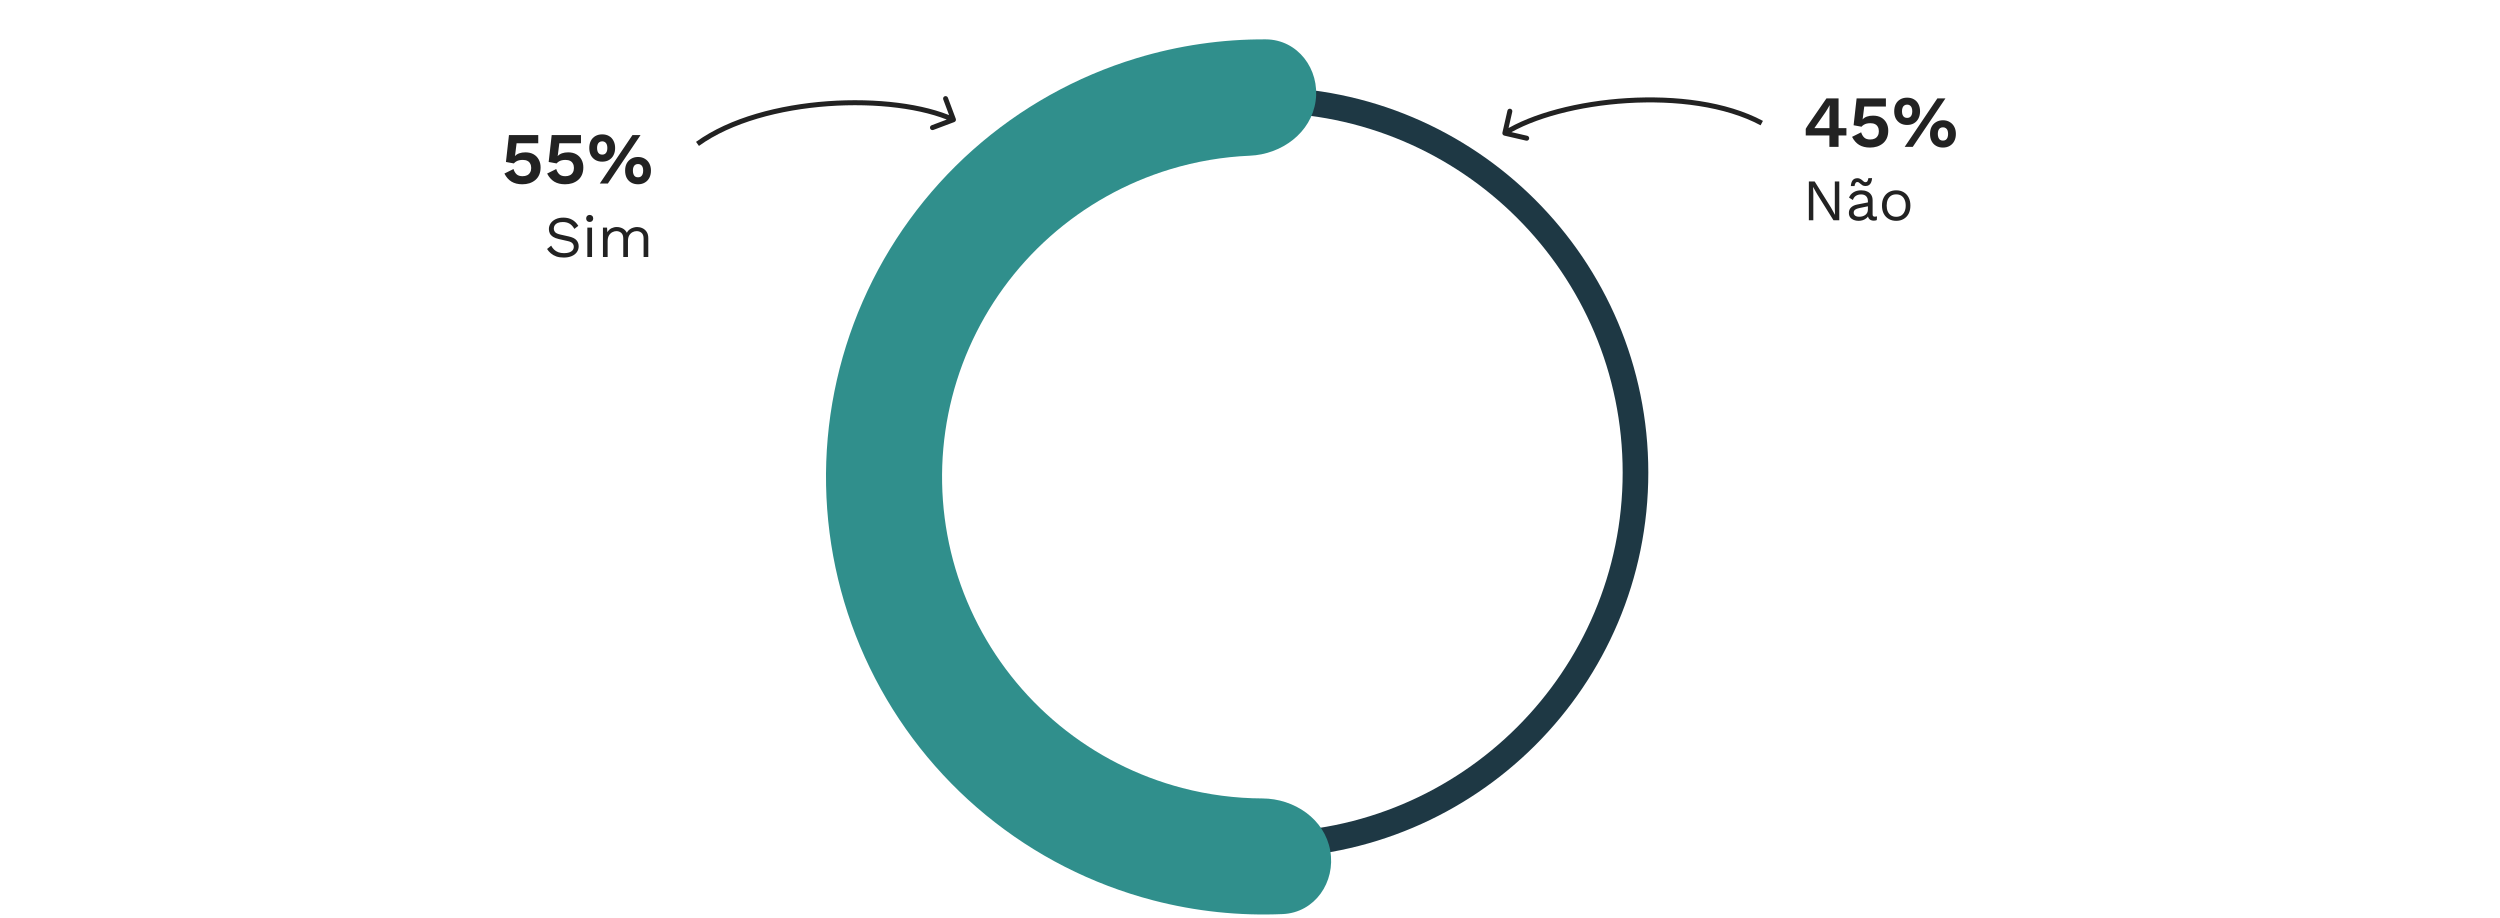
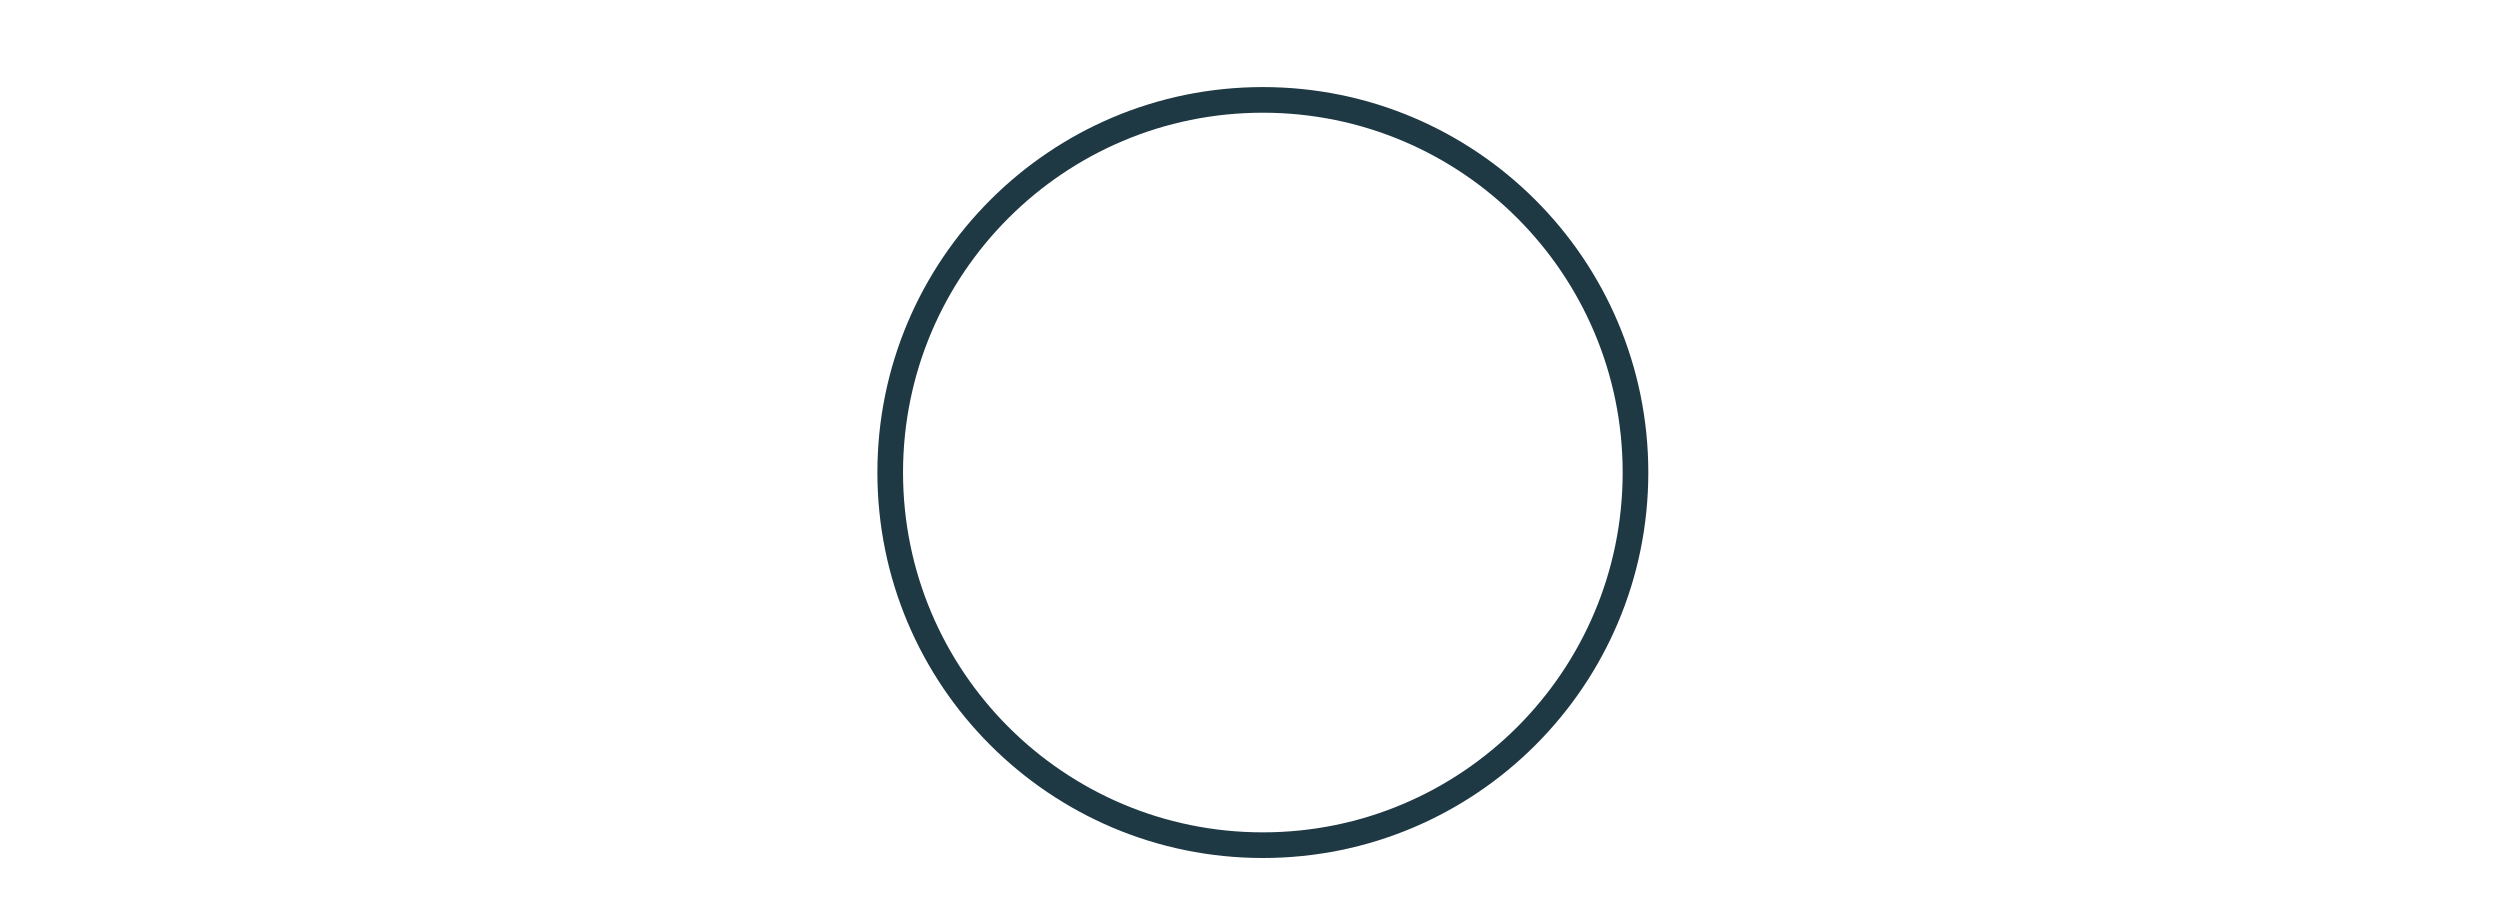
<svg xmlns="http://www.w3.org/2000/svg" width="681" height="250" viewBox="0 0 681 250" fill="none">
  <path d="M449 128.719C449 186.709 401.99 233.719 344 233.719C286.01 233.719 239 186.709 239 128.719C239 70.729 286.01 23.719 344 23.719C401.99 23.719 449 70.729 449 128.719ZM245.986 128.719C245.986 182.851 289.868 226.733 344 226.733C398.132 226.733 442.014 182.851 442.014 128.719C442.014 74.587 398.132 30.704 344 30.704C289.868 30.704 245.986 74.587 245.986 128.719Z" fill="#1E3844" />
-   <path d="M362.354 231.694C363.888 240.289 358.152 248.611 349.43 248.994C337.555 249.516 325.639 248.26 314.081 245.243C297.41 240.889 281.881 232.974 268.564 222.041C255.247 211.109 244.458 197.419 236.941 181.915C229.424 166.411 225.358 149.462 225.023 132.235C224.687 115.009 228.09 97.914 234.998 82.129C241.905 66.345 252.152 52.245 265.034 40.802C277.915 29.359 293.124 20.845 309.613 15.846C321.044 12.38 332.903 10.661 344.789 10.72C353.519 10.764 359.574 18.856 358.377 27.504C357.179 36.152 349.162 42.041 340.439 42.415C333.116 42.73 325.84 43.963 318.786 46.102C306.67 49.775 295.496 56.031 286.031 64.439C276.566 72.846 269.037 83.206 263.962 94.804C258.887 106.402 256.386 118.962 256.633 131.62C256.879 144.277 259.867 156.73 265.39 168.122C270.913 179.513 278.84 189.572 288.625 197.605C298.41 205.638 309.82 211.454 322.069 214.652C329.201 216.515 336.52 217.464 343.85 217.493C352.58 217.527 360.821 223.099 362.354 231.694Z" fill="#308F8C" />
-   <path d="M142.279 50.2C141.119 50.2 140.139 49.959 139.339 49.48C138.552 48.999 137.905 48.266 137.399 47.279L139.879 46.039C140.052 46.626 140.325 47.099 140.699 47.459C141.072 47.819 141.619 47.999 142.339 47.999C142.832 47.999 143.252 47.913 143.599 47.739C143.945 47.566 144.212 47.313 144.399 46.98C144.599 46.646 144.699 46.239 144.699 45.76C144.699 45.279 144.605 44.88 144.419 44.559C144.245 44.226 143.992 43.98 143.659 43.819C143.325 43.646 142.905 43.559 142.399 43.559C142.052 43.559 141.725 43.593 141.419 43.66C141.125 43.726 140.859 43.833 140.619 43.98C140.379 44.113 140.165 44.293 139.979 44.52L137.819 44.12L138.639 36.8H146.619V39.02H140.719L140.319 42.239L140.259 42.499H140.299C140.579 42.179 140.959 41.933 141.439 41.76C141.932 41.586 142.492 41.499 143.119 41.499C143.985 41.499 144.725 41.673 145.339 42.02C145.952 42.366 146.425 42.853 146.759 43.48C147.092 44.093 147.259 44.8 147.259 45.599C147.259 46.359 147.132 47.033 146.879 47.62C146.625 48.193 146.265 48.673 145.799 49.059C145.345 49.433 144.819 49.719 144.219 49.919C143.619 50.106 142.972 50.2 142.279 50.2ZM153.919 50.2C152.759 50.2 151.779 49.959 150.979 49.48C150.193 48.999 149.546 48.266 149.039 47.279L151.519 46.039C151.693 46.626 151.966 47.099 152.339 47.459C152.713 47.819 153.259 47.999 153.979 47.999C154.473 47.999 154.893 47.913 155.239 47.739C155.586 47.566 155.853 47.313 156.039 46.98C156.239 46.646 156.339 46.239 156.339 45.76C156.339 45.279 156.246 44.88 156.059 44.559C155.886 44.226 155.633 43.98 155.299 43.819C154.966 43.646 154.546 43.559 154.039 43.559C153.693 43.559 153.366 43.593 153.059 43.66C152.766 43.726 152.499 43.833 152.259 43.98C152.019 44.113 151.806 44.293 151.619 44.52L149.459 44.12L150.279 36.8H158.259V39.02H152.359L151.959 42.239L151.899 42.499H151.939C152.219 42.179 152.599 41.933 153.079 41.76C153.573 41.586 154.133 41.499 154.759 41.499C155.626 41.499 156.366 41.673 156.979 42.02C157.593 42.366 158.066 42.853 158.399 43.48C158.733 44.093 158.899 44.8 158.899 45.599C158.899 46.359 158.773 47.033 158.519 47.62C158.266 48.193 157.906 48.673 157.439 49.059C156.986 49.433 156.459 49.719 155.859 49.919C155.259 50.106 154.613 50.2 153.919 50.2ZM163.38 49.999L172.28 36.8H174.48L165.58 49.999H163.38ZM164.04 36.599C164.76 36.599 165.38 36.753 165.9 37.059C166.433 37.366 166.84 37.8 167.12 38.359C167.413 38.919 167.56 39.573 167.56 40.319C167.56 41.066 167.413 41.719 167.12 42.279C166.84 42.826 166.433 43.26 165.9 43.58C165.38 43.886 164.76 44.039 164.04 44.039C163.333 44.039 162.713 43.886 162.18 43.58C161.647 43.26 161.233 42.826 160.94 42.279C160.66 41.719 160.52 41.066 160.52 40.319C160.52 39.573 160.66 38.919 160.94 38.359C161.233 37.8 161.647 37.366 162.18 37.059C162.713 36.753 163.333 36.599 164.04 36.599ZM164.04 38.499C163.747 38.499 163.493 38.573 163.28 38.719C163.067 38.853 162.907 39.059 162.8 39.34C162.693 39.606 162.64 39.933 162.64 40.319C162.64 40.693 162.693 41.02 162.8 41.3C162.907 41.566 163.067 41.773 163.28 41.919C163.493 42.053 163.747 42.12 164.04 42.12C164.347 42.12 164.6 42.053 164.8 41.919C165.013 41.773 165.173 41.566 165.28 41.3C165.387 41.02 165.44 40.693 165.44 40.319C165.44 39.933 165.387 39.606 165.28 39.34C165.173 39.059 165.013 38.853 164.8 38.719C164.6 38.573 164.347 38.499 164.04 38.499ZM173.8 42.76C174.507 42.76 175.12 42.919 175.64 43.239C176.173 43.546 176.587 43.98 176.88 44.539C177.173 45.086 177.32 45.733 177.32 46.48C177.32 47.226 177.173 47.88 176.88 48.44C176.587 48.999 176.173 49.433 175.64 49.739C175.12 50.046 174.507 50.2 173.8 50.2C173.093 50.2 172.473 50.046 171.94 49.739C171.407 49.433 170.993 48.999 170.7 48.44C170.42 47.88 170.28 47.226 170.28 46.48C170.28 45.733 170.42 45.086 170.7 44.539C170.993 43.98 171.407 43.546 171.94 43.239C172.473 42.919 173.093 42.76 173.8 42.76ZM173.8 44.679C173.493 44.679 173.233 44.753 173.02 44.9C172.82 45.033 172.667 45.233 172.56 45.499C172.453 45.766 172.4 46.093 172.4 46.48C172.4 46.853 172.453 47.179 172.56 47.459C172.667 47.739 172.82 47.953 173.02 48.099C173.233 48.233 173.493 48.3 173.8 48.3C174.107 48.3 174.36 48.233 174.56 48.099C174.773 47.953 174.933 47.739 175.04 47.459C175.147 47.179 175.2 46.853 175.2 46.48C175.2 46.093 175.147 45.766 175.04 45.499C174.933 45.233 174.773 45.033 174.56 44.9C174.36 44.753 174.107 44.679 173.8 44.679ZM153.452 59.279C154.38 59.279 155.18 59.471 155.852 59.855C156.524 60.229 157.084 60.783 157.532 61.52L156.46 62.352C156.065 61.669 155.617 61.189 155.116 60.911C154.625 60.623 154.028 60.48 153.324 60.48C152.759 60.48 152.289 60.559 151.916 60.719C151.553 60.88 151.287 61.093 151.116 61.359C150.945 61.615 150.86 61.909 150.86 62.239C150.86 62.613 150.977 62.944 151.212 63.231C151.447 63.509 151.916 63.727 152.62 63.888L154.908 64.4C155.921 64.624 156.625 64.965 157.02 65.424C157.425 65.871 157.628 66.431 157.628 67.103C157.628 67.701 157.457 68.234 157.116 68.704C156.785 69.162 156.316 69.519 155.708 69.775C155.1 70.031 154.385 70.159 153.564 70.159C152.796 70.159 152.119 70.058 151.532 69.856C150.956 69.642 150.46 69.359 150.044 69.007C149.628 68.656 149.287 68.261 149.02 67.823L150.14 66.912C150.343 67.317 150.604 67.674 150.924 67.984C151.244 68.293 151.628 68.533 152.076 68.704C152.535 68.874 153.057 68.96 153.644 68.96C154.188 68.96 154.657 68.895 155.052 68.767C155.457 68.629 155.767 68.431 155.98 68.175C156.193 67.909 156.3 67.589 156.3 67.216C156.3 66.874 156.188 66.57 155.964 66.303C155.74 66.026 155.319 65.818 154.7 65.68L152.22 65.12C151.569 64.97 151.041 64.767 150.636 64.511C150.241 64.245 149.953 63.935 149.772 63.584C149.601 63.221 149.516 62.831 149.516 62.416C149.516 61.85 149.671 61.333 149.98 60.864C150.3 60.383 150.753 59.999 151.34 59.712C151.937 59.423 152.641 59.279 153.452 59.279ZM160.632 60.464C160.344 60.464 160.109 60.378 159.928 60.208C159.757 60.026 159.672 59.791 159.672 59.504C159.672 59.215 159.757 58.986 159.928 58.816C160.109 58.634 160.344 58.544 160.632 58.544C160.92 58.544 161.149 58.634 161.32 58.816C161.501 58.986 161.592 59.215 161.592 59.504C161.592 59.791 161.501 60.026 161.32 60.208C161.149 60.378 160.92 60.464 160.632 60.464ZM161.272 61.999V69.999H159.992V61.999H161.272ZM164.242 69.999V61.999H165.362L165.442 63.248C165.73 62.757 166.103 62.4 166.562 62.175C167.031 61.952 167.511 61.84 168.002 61.84C168.567 61.84 169.101 61.968 169.602 62.224C170.103 62.48 170.487 62.874 170.754 63.407C170.925 63.045 171.165 62.752 171.474 62.528C171.783 62.293 172.119 62.122 172.482 62.016C172.855 61.898 173.207 61.84 173.538 61.84C174.05 61.84 174.535 61.946 174.994 62.16C175.463 62.373 175.847 62.703 176.146 63.151C176.445 63.599 176.594 64.175 176.594 64.879V69.999H175.314V65.007C175.314 64.282 175.133 63.76 174.77 63.44C174.407 63.12 173.959 62.959 173.426 62.959C173.01 62.959 172.621 63.061 172.258 63.264C171.895 63.466 171.602 63.765 171.378 64.159C171.165 64.554 171.058 65.04 171.058 65.615V69.999H169.778V65.007C169.778 64.282 169.597 63.76 169.234 63.44C168.871 63.12 168.423 62.959 167.89 62.959C167.538 62.959 167.175 63.056 166.802 63.248C166.439 63.429 166.135 63.722 165.89 64.127C165.645 64.533 165.522 65.066 165.522 65.728V69.999H164.242Z" fill="#222222" />
-   <path d="M260.361 32.365C260.493 32.718 260.315 33.111 259.964 33.244L254.244 35.4C253.893 35.532 253.501 35.354 253.369 35.001C253.237 34.648 253.415 34.255 253.766 34.123L258.851 32.206L256.941 27.097C256.809 26.744 256.986 26.351 257.337 26.218C257.688 26.086 258.08 26.265 258.212 26.617L260.361 32.365ZM189.599 38.642C198.741 32.039 212.258 28.52 225.473 27.567C238.686 26.614 251.746 28.214 260.006 31.984L259.445 33.226C251.471 29.587 238.665 27.983 225.571 28.928C212.478 29.872 199.247 33.354 190.392 39.75L189.599 38.642Z" fill="#222222" />
-   <path d="M409.255 36.123C409.172 36.49 409.4 36.856 409.765 36.94L415.722 38.317C416.087 38.401 416.452 38.172 416.535 37.805C416.619 37.438 416.391 37.072 416.025 36.987L410.731 35.764L411.944 30.446C412.028 30.079 411.8 29.713 411.434 29.628C411.069 29.544 410.705 29.773 410.621 30.14L409.255 36.123ZM480.223 32.931C470.284 27.602 456.42 25.913 443.195 26.726C429.973 27.539 417.241 30.863 409.556 35.697L410.278 36.854C417.696 32.187 430.176 28.893 443.279 28.088C456.381 27.282 469.958 28.973 479.585 34.135L480.223 32.931Z" fill="#222222" />
-   <path d="M498.324 39.999V36.899H491.884V35.099C491.951 34.966 492.044 34.806 492.164 34.619C492.297 34.419 492.444 34.192 492.604 33.939L497.524 26.799H500.824V34.899H502.964V36.899H500.824V39.999H498.324ZM494.244 34.899H498.344V30.539C498.344 30.259 498.351 29.959 498.364 29.639C498.377 29.319 498.391 29.006 498.404 28.699H498.364C498.217 28.992 498.037 29.312 497.824 29.659C497.624 29.992 497.437 30.292 497.264 30.559L494.504 34.519C494.464 34.586 494.417 34.652 494.364 34.719C494.324 34.772 494.284 34.832 494.244 34.899ZM509.38 40.199C508.22 40.199 507.24 39.959 506.44 39.479C505.653 38.999 505.007 38.266 504.5 37.279L506.98 36.039C507.153 36.626 507.427 37.099 507.8 37.459C508.173 37.819 508.72 37.999 509.44 37.999C509.933 37.999 510.353 37.912 510.7 37.739C511.047 37.566 511.313 37.312 511.5 36.979C511.7 36.646 511.8 36.239 511.8 35.759C511.8 35.279 511.707 34.879 511.52 34.559C511.347 34.226 511.093 33.979 510.76 33.819C510.427 33.646 510.007 33.559 509.5 33.559C509.153 33.559 508.827 33.592 508.52 33.659C508.227 33.726 507.96 33.832 507.72 33.979C507.48 34.112 507.267 34.292 507.08 34.519L504.92 34.119L505.74 26.799H513.72V29.019H507.82L507.42 32.239L507.36 32.499H507.4C507.68 32.179 508.06 31.932 508.54 31.759C509.033 31.586 509.593 31.499 510.22 31.499C511.087 31.499 511.827 31.672 512.44 32.019C513.053 32.366 513.527 32.852 513.86 33.479C514.193 34.092 514.36 34.799 514.36 35.599C514.36 36.359 514.233 37.032 513.98 37.619C513.727 38.192 513.367 38.672 512.9 39.059C512.447 39.432 511.92 39.719 511.32 39.919C510.72 40.106 510.073 40.199 509.38 40.199ZM518.841 39.999L527.741 26.799H529.941L521.041 39.999H518.841ZM519.501 26.599C520.221 26.599 520.841 26.752 521.361 27.059C521.894 27.366 522.301 27.799 522.581 28.359C522.874 28.919 523.021 29.572 523.021 30.319C523.021 31.066 522.874 31.719 522.581 32.279C522.301 32.826 521.894 33.259 521.361 33.579C520.841 33.886 520.221 34.039 519.501 34.039C518.794 34.039 518.174 33.886 517.641 33.579C517.107 33.259 516.694 32.826 516.401 32.279C516.121 31.719 515.981 31.066 515.981 30.319C515.981 29.572 516.121 28.919 516.401 28.359C516.694 27.799 517.107 27.366 517.641 27.059C518.174 26.752 518.794 26.599 519.501 26.599ZM519.501 28.499C519.207 28.499 518.954 28.572 518.741 28.719C518.527 28.852 518.367 29.059 518.261 29.339C518.154 29.606 518.101 29.932 518.101 30.319C518.101 30.692 518.154 31.019 518.261 31.299C518.367 31.566 518.527 31.772 518.741 31.919C518.954 32.052 519.207 32.119 519.501 32.119C519.807 32.119 520.061 32.052 520.261 31.919C520.474 31.772 520.634 31.566 520.741 31.299C520.847 31.019 520.901 30.692 520.901 30.319C520.901 29.932 520.847 29.606 520.741 29.339C520.634 29.059 520.474 28.852 520.261 28.719C520.061 28.572 519.807 28.499 519.501 28.499ZM529.261 32.759C529.967 32.759 530.581 32.919 531.101 33.239C531.634 33.546 532.047 33.979 532.341 34.539C532.634 35.086 532.781 35.732 532.781 36.479C532.781 37.226 532.634 37.879 532.341 38.439C532.047 38.999 531.634 39.432 531.101 39.739C530.581 40.046 529.967 40.199 529.261 40.199C528.554 40.199 527.934 40.046 527.401 39.739C526.867 39.432 526.454 38.999 526.161 38.439C525.881 37.879 525.741 37.226 525.741 36.479C525.741 35.732 525.881 35.086 526.161 34.539C526.454 33.979 526.867 33.546 527.401 33.239C527.934 32.919 528.554 32.759 529.261 32.759ZM529.261 34.679C528.954 34.679 528.694 34.752 528.481 34.899C528.281 35.032 528.127 35.232 528.021 35.499C527.914 35.766 527.861 36.092 527.861 36.479C527.861 36.852 527.914 37.179 528.021 37.459C528.127 37.739 528.281 37.952 528.481 38.099C528.694 38.232 528.954 38.299 529.261 38.299C529.567 38.299 529.821 38.232 530.021 38.099C530.234 37.952 530.394 37.739 530.501 37.459C530.607 37.179 530.661 36.852 530.661 36.479C530.661 36.092 530.607 35.766 530.501 35.499C530.394 35.232 530.234 35.032 530.021 34.899C529.821 34.752 529.567 34.679 529.261 34.679ZM501.02 49.439V59.999H499.436L495.02 52.927L493.9 50.943H493.884L493.948 52.543V59.999H492.732V49.439H494.316L498.716 56.479L499.852 58.511H499.868L499.804 56.895V49.439H501.02ZM508.82 54.831C508.82 54.234 508.66 53.775 508.34 53.455C508.02 53.124 507.567 52.959 506.98 52.959C506.425 52.959 505.956 53.082 505.572 53.327C505.188 53.562 504.905 53.946 504.724 54.479L503.684 53.839C503.897 53.242 504.292 52.762 504.868 52.399C505.444 52.026 506.159 51.839 507.012 51.839C507.588 51.839 508.111 51.94 508.58 52.143C509.049 52.335 509.417 52.634 509.684 53.039C509.961 53.434 510.1 53.946 510.1 54.575V58.447C510.1 58.831 510.303 59.023 510.708 59.023C510.911 59.023 511.108 58.996 511.3 58.943L511.236 59.951C511.023 60.058 510.745 60.111 510.404 60.111C510.095 60.111 509.817 60.052 509.572 59.935C509.327 59.818 509.135 59.642 508.996 59.407C508.857 59.162 508.788 58.858 508.788 58.495V58.335L509.108 58.383C508.98 58.799 508.761 59.14 508.452 59.407C508.143 59.663 507.796 59.855 507.412 59.983C507.028 60.1 506.649 60.159 506.276 60.159C505.807 60.159 505.369 60.079 504.964 59.919C504.559 59.759 504.233 59.519 503.988 59.199C503.753 58.868 503.636 58.463 503.636 57.983C503.636 57.386 503.833 56.895 504.228 56.511C504.633 56.116 505.193 55.85 505.908 55.711L509.076 55.087V56.143L506.5 56.671C505.977 56.778 505.588 56.927 505.332 57.119C505.076 57.311 504.948 57.578 504.948 57.919C504.948 58.25 505.076 58.522 505.332 58.735C505.599 58.938 505.972 59.039 506.452 59.039C506.761 59.039 507.055 59.002 507.332 58.927C507.62 58.842 507.876 58.719 508.1 58.559C508.324 58.388 508.5 58.18 508.628 57.935C508.756 57.679 508.82 57.38 508.82 57.039V54.831ZM509.956 48.527C509.924 48.996 509.833 49.391 509.684 49.711C509.545 50.031 509.348 50.271 509.092 50.431C508.847 50.591 508.537 50.671 508.164 50.671C507.865 50.671 507.609 50.618 507.396 50.511C507.193 50.394 507.017 50.266 506.868 50.127C506.719 49.988 506.569 49.866 506.42 49.759C506.281 49.642 506.127 49.583 505.956 49.583C505.721 49.583 505.545 49.684 505.428 49.887C505.311 50.079 505.225 50.346 505.172 50.687H504.164C504.217 49.983 504.388 49.45 504.676 49.087C504.975 48.724 505.407 48.543 505.972 48.543C506.26 48.543 506.505 48.602 506.708 48.719C506.921 48.826 507.103 48.948 507.252 49.087C507.412 49.226 507.561 49.354 507.7 49.471C507.839 49.578 507.988 49.631 508.148 49.631C508.393 49.631 508.575 49.535 508.692 49.343C508.809 49.14 508.895 48.868 508.948 48.527H509.956ZM516.523 51.839C517.28 51.839 517.947 52.004 518.523 52.335C519.109 52.666 519.568 53.146 519.899 53.775C520.229 54.394 520.395 55.135 520.395 55.999C520.395 56.863 520.229 57.61 519.899 58.239C519.568 58.858 519.109 59.332 518.523 59.663C517.947 59.994 517.28 60.159 516.523 60.159C515.776 60.159 515.109 59.994 514.523 59.663C513.936 59.332 513.477 58.858 513.147 58.239C512.816 57.61 512.651 56.863 512.651 55.999C512.651 55.135 512.816 54.394 513.147 53.775C513.477 53.146 513.936 52.666 514.523 52.335C515.109 52.004 515.776 51.839 516.523 51.839ZM516.523 52.943C515.979 52.943 515.515 53.066 515.131 53.311C514.747 53.556 514.448 53.908 514.235 54.367C514.032 54.815 513.931 55.359 513.931 55.999C513.931 56.628 514.032 57.172 514.235 57.631C514.448 58.09 514.747 58.442 515.131 58.687C515.515 58.932 515.979 59.055 516.523 59.055C517.067 59.055 517.531 58.932 517.915 58.687C518.299 58.442 518.592 58.09 518.795 57.631C519.008 57.172 519.115 56.628 519.115 55.999C519.115 55.359 519.008 54.815 518.795 54.367C518.592 53.908 518.299 53.556 517.915 53.311C517.531 53.066 517.067 52.943 516.523 52.943Z" fill="#222222" />
</svg>